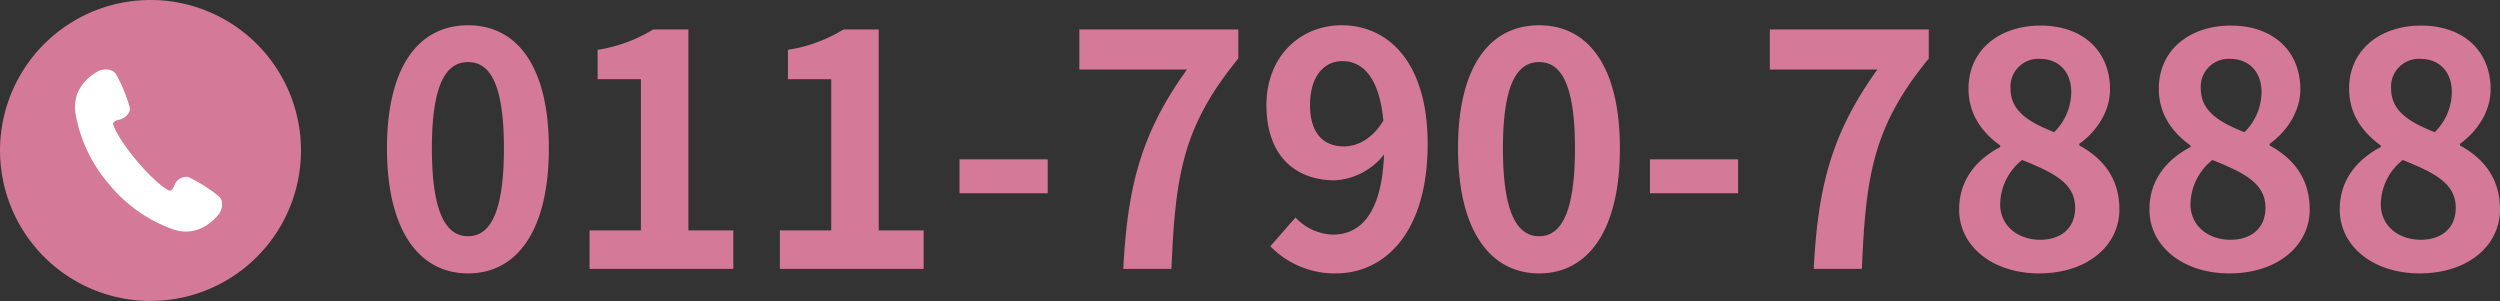
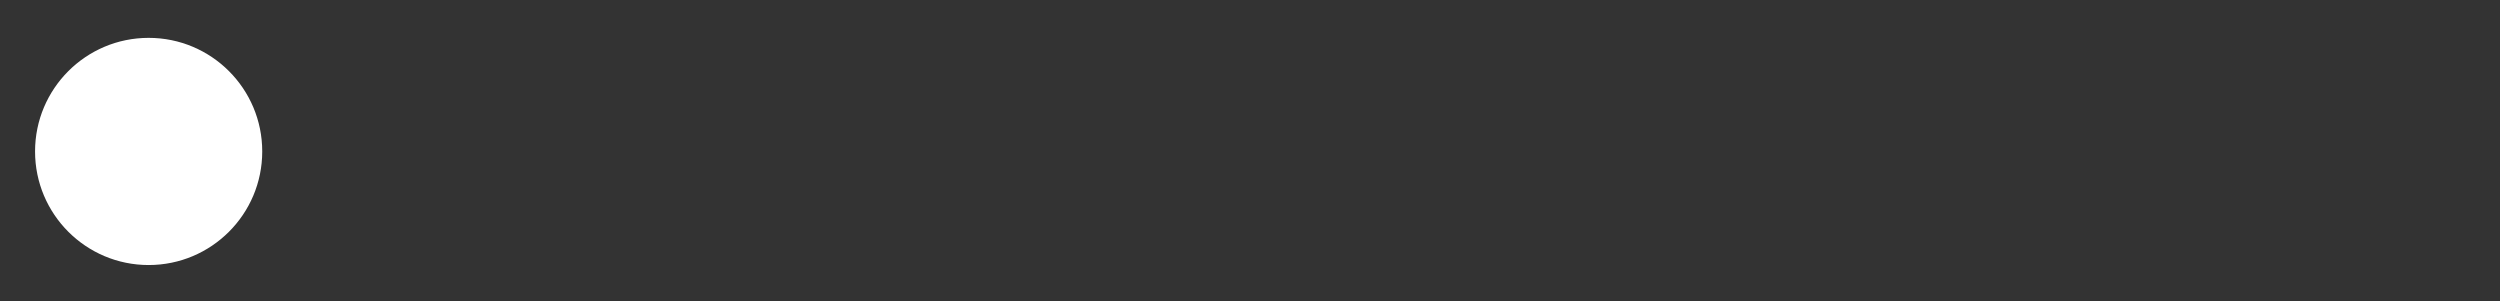
<svg xmlns="http://www.w3.org/2000/svg" width="495.216" height="59.64" viewBox="0 0 495.216 59.64">
  <rect x="0" y="0" width="495.216" height="59.64" fill="#333333" stroke="none" />
  <g id="グループ_26" data-name="グループ 26" transform="translate(7586.945 2734.5)">
    <circle id="楕円形_1" data-name="楕円形 1" cx="22.5" cy="22.5" r="22.5" transform="translate(-7580 -2727)" fill="#fff" />
    <g id="グループ_25" data-name="グループ 25" transform="translate(-828.946 -467.5)">
-       <path id="パス_37411" data-name="パス 37411" d="M29.81,0A29.806,29.806,0,1,1,29.8,0ZM43.75,42.41c-.36.42-3.75,4.88-9.14,3A29,29,0,0,1,22,36.5a29.09,29.09,0,0,1-6.64-13.92c-.94-5.64,4-8.22,4.51-8.5s2.55-.78,3.49.61a29.23,29.23,0,0,1,2.74,6.65c.15,1-.92,2.16-2.15,2.39s-1.17.87-1.17.87.69,2.49,4.72,7.27,6.36,5.89,6.36,5.89.62.16,1.06-1a2.566,2.566,0,0,1,2.72-1.72,29.37,29.37,0,0,1,6.09,3.84C45,40,44.11,42,43.75,42.41Z" transform="translate(-6757.99 -2267)" fill="#d47997" />
-       <path id="パス_37481" data-name="パス 37481" d="M-193.28.9c9.664,0,16-8.448,16-24.768s-6.336-24.384-16-24.384-16.064,8-16.064,24.384C-209.344-7.552-202.944.9-193.28.9Zm0-7.36c-4.1,0-7.168-4.1-7.168-17.408,0-13.248,3.072-17.088,7.168-17.088s7.1,3.84,7.1,17.088C-186.176-10.56-189.184-6.464-193.28-6.464ZM-169.216,0h28.48V-7.616h-8.9V-47.424h-6.976a29.545,29.545,0,0,1-11.008,4.032v5.824h8.576V-7.616h-10.176Zm37.7,0h28.48V-7.616h-8.9V-47.424h-6.976a29.546,29.546,0,0,1-11.008,4.032v5.824h8.576V-7.616H-131.52Zm35.584-14.976h17.472V-21.7H-95.936ZM-63.488,0h9.536c.768-18.56,2.24-28.224,13.248-41.664v-5.76H-72.192v7.936H-50.88C-59.9-26.944-62.656-16.448-63.488,0ZM-26.5-32.448c0-5.824,2.88-8.7,6.4-8.7,4.032,0,7.3,3.2,8.128,11.776-2.176,3.648-5.184,5.12-7.808,5.12C-23.872-24.256-26.5-26.88-26.5-32.448ZM-21.376.9C-11.968.9-3.2-6.848-3.2-24.768c0-16.448-8.064-23.488-17.024-23.488-8.128,0-14.912,6.08-14.912,15.808,0,10.048,5.7,14.912,13.568,14.912a13.3,13.3,0,0,0,9.728-5.12c-.448,11.84-4.8,15.872-10.112,15.872a10.51,10.51,0,0,1-7.424-3.392l-4.992,5.7A17.763,17.763,0,0,0-21.376.9ZM18.88.9c9.664,0,16-8.448,16-24.768s-6.336-24.384-16-24.384-16.064,8-16.064,24.384C2.816-7.552,9.216.9,18.88.9Zm0-7.36c-4.1,0-7.168-4.1-7.168-17.408,0-13.248,3.072-17.088,7.168-17.088s7.1,3.84,7.1,17.088C25.984-10.56,22.976-6.464,18.88-6.464Zm21.952-8.512H58.3V-21.7H40.832ZM73.28,0h9.536c.768-18.56,2.24-28.224,13.248-41.664v-5.76H64.576v7.936H85.888C76.864-26.944,74.112-16.448,73.28,0Zm44.608.9c9.6,0,15.936-5.5,15.936-12.672,0-6.464-3.584-10.3-7.936-12.672v-.32c3.136-2.24,6.08-6.144,6.08-10.816,0-7.552-5.376-12.608-13.76-12.608-8.192,0-14.272,4.864-14.272,12.48,0,5.056,2.624,8.64,6.272,11.264v.32c-4.416,2.3-8.128,6.272-8.128,12.352C102.08-4.352,108.864.9,117.888.9ZM120.9-27.072c-4.992-1.984-8.64-4.16-8.64-8.64a5.508,5.508,0,0,1,5.76-5.888c3.968,0,6.272,2.752,6.272,6.592A11.342,11.342,0,0,1,120.9-27.072ZM118.144-5.76c-4.416,0-7.936-2.752-7.936-7.04a11.387,11.387,0,0,1,4.352-8.768c6.144,2.5,10.5,4.544,10.5,9.472C125.056-8,122.176-5.76,118.144-5.76ZM155.584.9c9.6,0,15.936-5.5,15.936-12.672,0-6.464-3.584-10.3-7.936-12.672v-.32c3.136-2.24,6.08-6.144,6.08-10.816,0-7.552-5.376-12.608-13.76-12.608-8.192,0-14.272,4.864-14.272,12.48,0,5.056,2.624,8.64,6.272,11.264v.32c-4.416,2.3-8.128,6.272-8.128,12.352C139.776-4.352,146.56.9,155.584.9Zm3.008-27.968c-4.992-1.984-8.64-4.16-8.64-8.64a5.508,5.508,0,0,1,5.76-5.888c3.968,0,6.272,2.752,6.272,6.592A11.342,11.342,0,0,1,158.592-27.072ZM155.84-5.76c-4.416,0-7.936-2.752-7.936-7.04a11.387,11.387,0,0,1,4.352-8.768c6.144,2.5,10.5,4.544,10.5,9.472C162.752-8,159.872-5.76,155.84-5.76ZM193.28.9c9.6,0,15.936-5.5,15.936-12.672,0-6.464-3.584-10.3-7.936-12.672v-.32c3.136-2.24,6.08-6.144,6.08-10.816,0-7.552-5.376-12.608-13.76-12.608-8.192,0-14.272,4.864-14.272,12.48,0,5.056,2.624,8.64,6.272,11.264v.32c-4.416,2.3-8.128,6.272-8.128,12.352C177.472-4.352,184.256.9,193.28.9Zm3.008-27.968c-4.992-1.984-8.64-4.16-8.64-8.64a5.508,5.508,0,0,1,5.76-5.888c3.968,0,6.272,2.752,6.272,6.592A11.342,11.342,0,0,1,196.288-27.072ZM193.536-5.76c-4.416,0-7.936-2.752-7.936-7.04a11.387,11.387,0,0,1,4.352-8.768c6.144,2.5,10.5,4.544,10.5,9.472C200.448-8,197.568-5.76,193.536-5.76Z" transform="translate(-6472 -2213.744)" fill="#d47997" />
-     </g>
-     <path id="パス_37411-2" data-name="パス 37411" d="M29.81,0H29.8ZM43.75,42.41c-.36.42-3.75,4.88-9.14,3A29,29,0,0,1,22,36.5a29.09,29.09,0,0,1-6.64-13.92c-.94-5.64,4-8.22,4.51-8.5s2.55-.78,3.49.61a29.23,29.23,0,0,1,2.74,6.65c.15,1-.92,2.16-2.15,2.39s-1.17.87-1.17.87.69,2.49,4.72,7.27,6.36,5.89,6.36,5.89.62.16,1.06-1a2.566,2.566,0,0,1,2.72-1.72,29.37,29.37,0,0,1,6.09,3.84C45,40,44.11,42,43.75,42.41Z" transform="translate(-7587.335 -2734.5)" fill="#fff" />
+       </g>
  </g>
</svg>